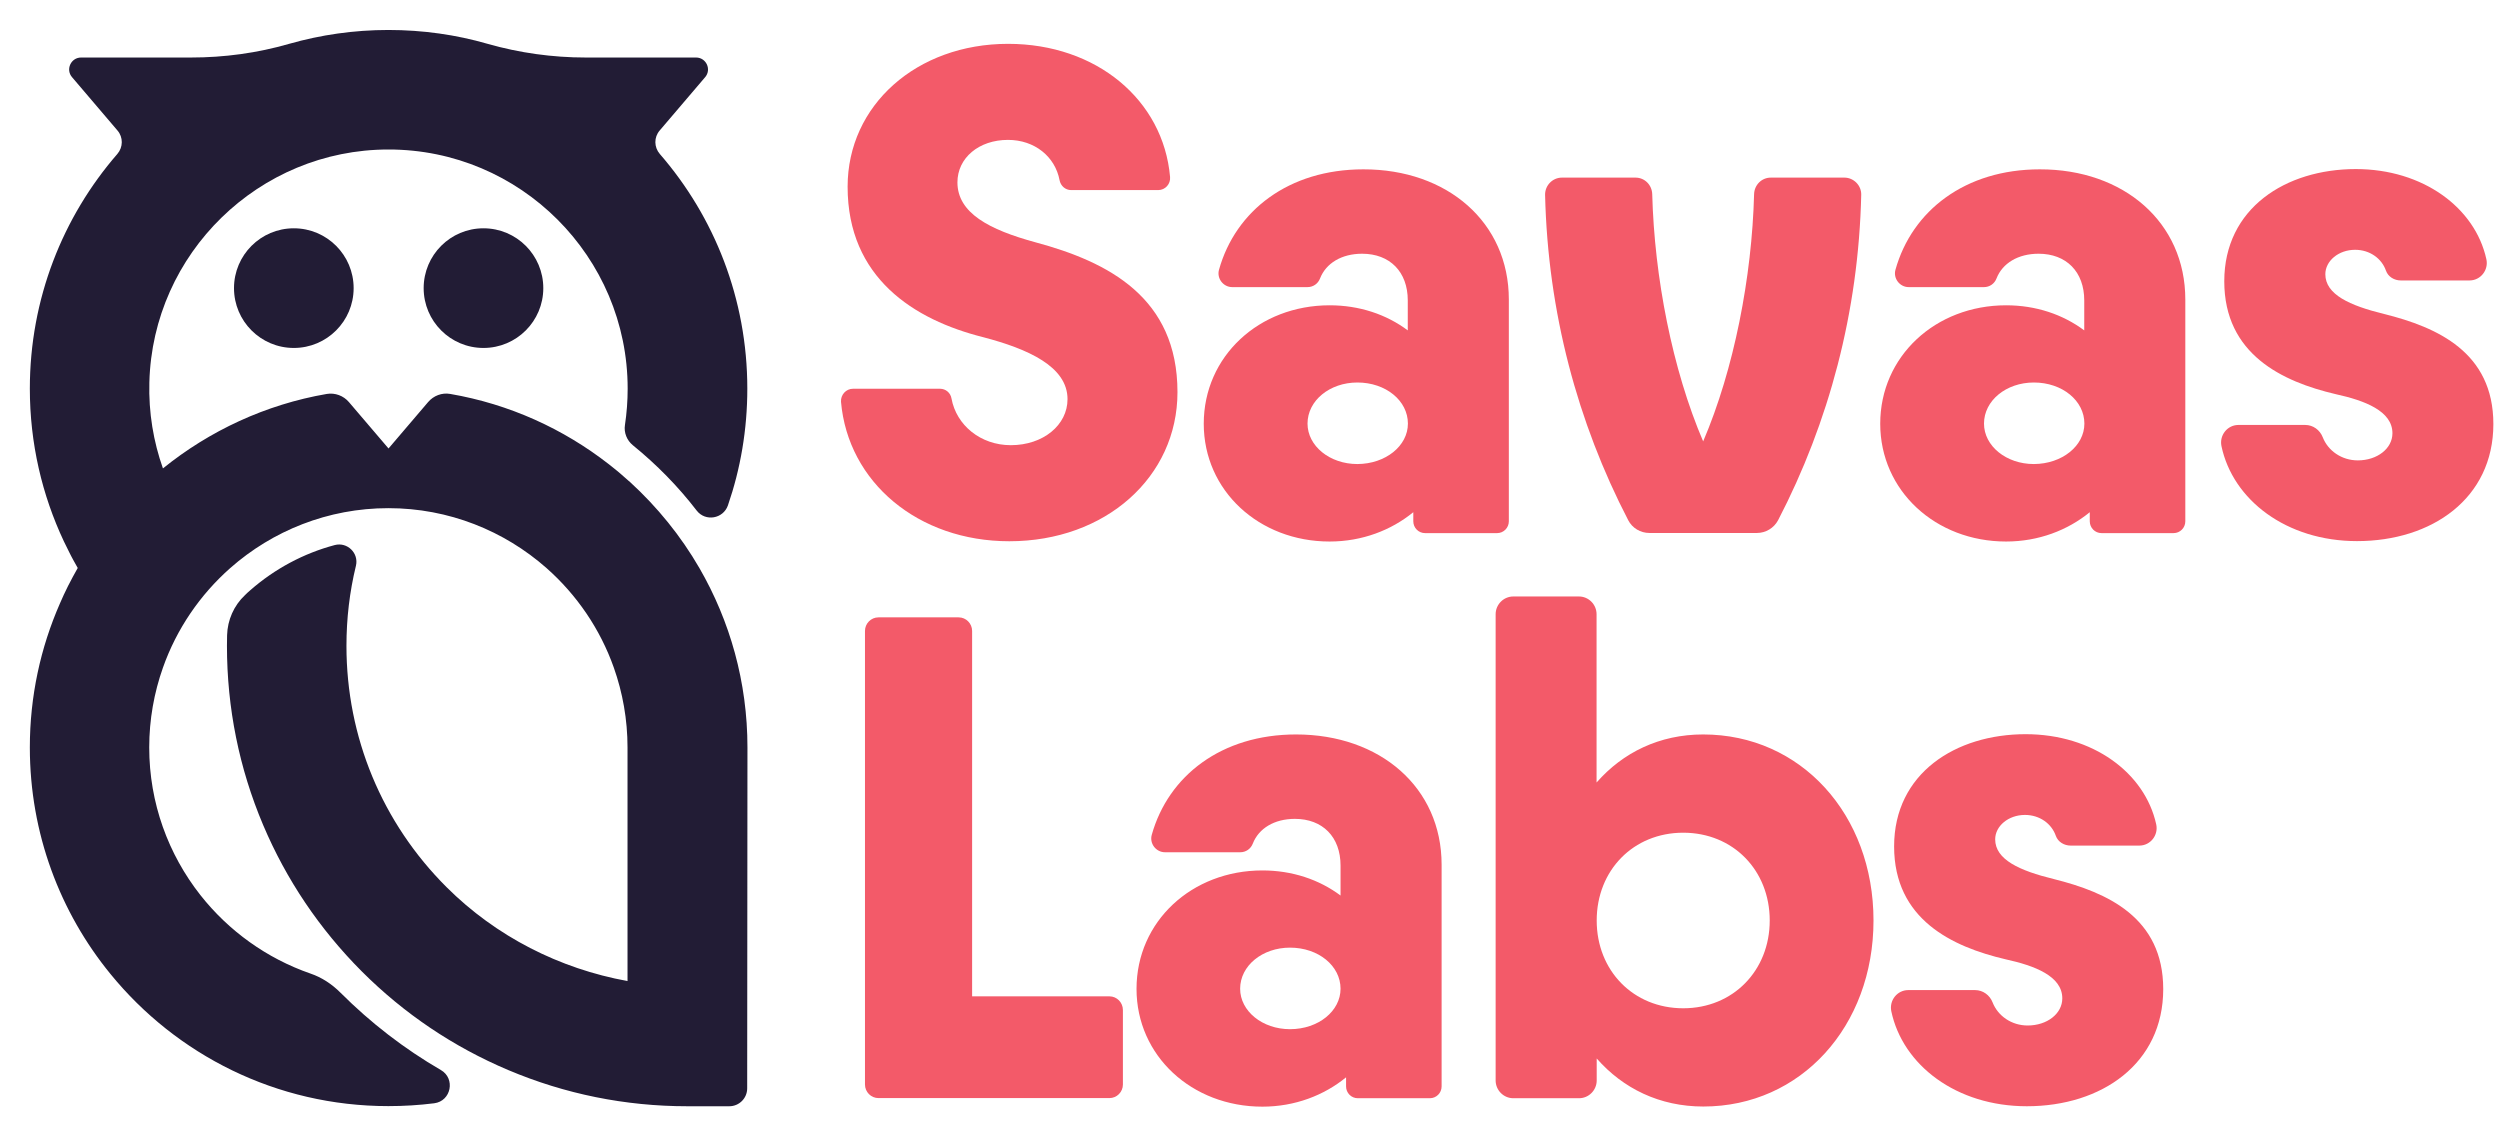
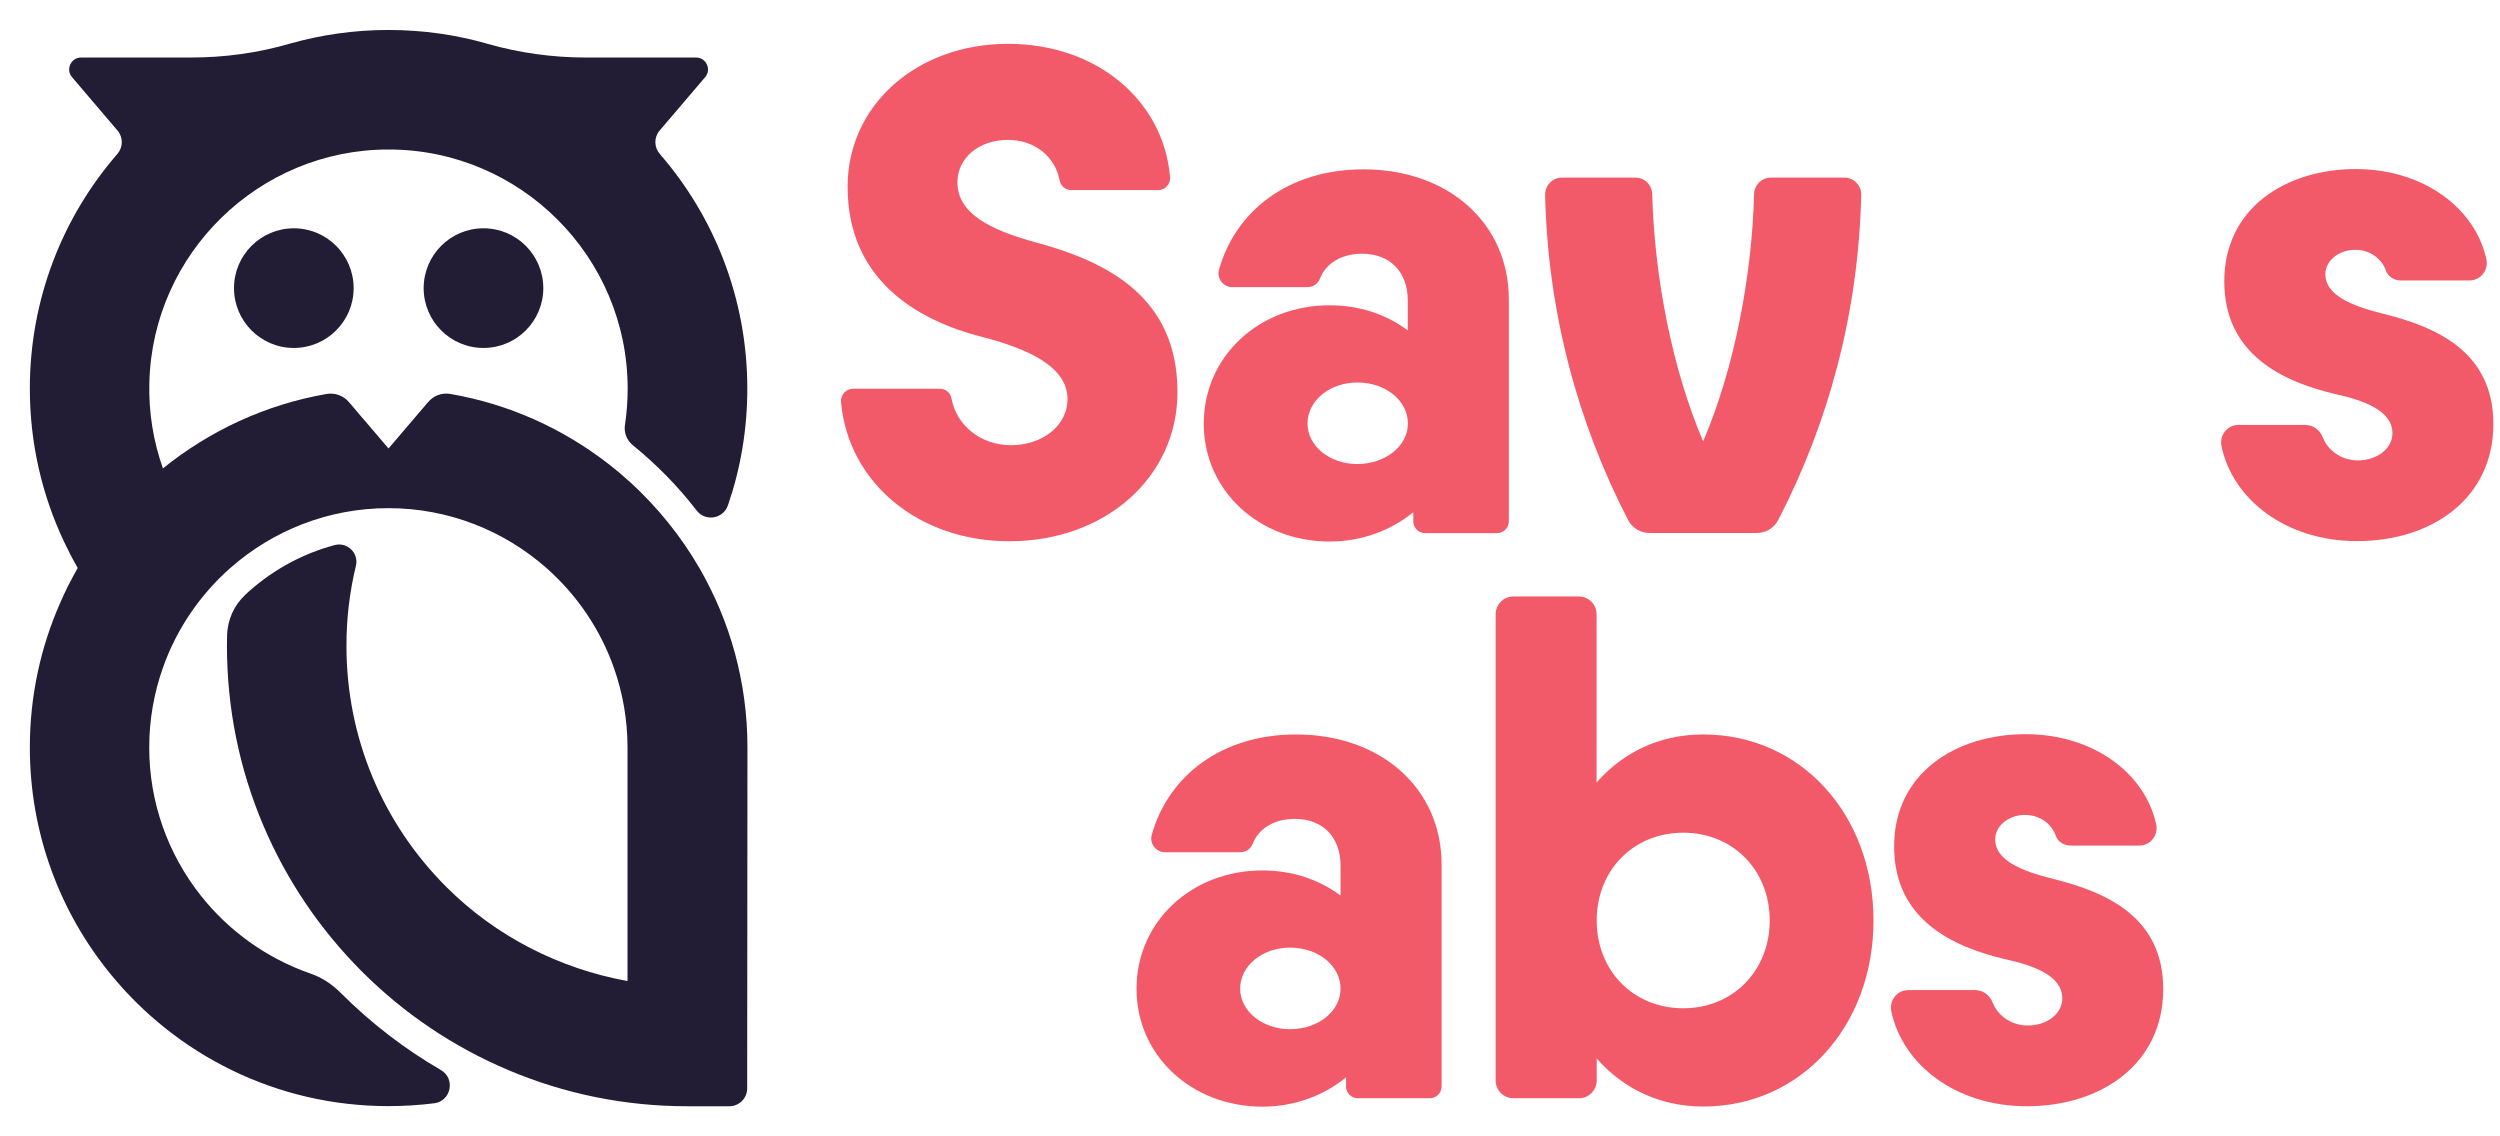
<svg xmlns="http://www.w3.org/2000/svg" width="110" height="50" viewBox="0 0 110 50" fill="none">
  <path d="M37.532 17.105H41.362C41.611 17.105 41.825 17.284 41.866 17.535C42.08 18.705 43.141 19.588 44.475 19.588C45.904 19.588 46.971 18.699 46.971 17.564C46.971 16.126 45.234 15.355 43.26 14.836C40.218 14.072 37.295 12.227 37.295 8.215C37.295 4.627 40.336 1.929 44.356 1.929C48.246 1.929 51.187 4.4 51.483 7.785C51.513 8.096 51.27 8.364 50.962 8.364H47.131C46.876 8.364 46.669 8.179 46.621 7.929C46.426 6.896 45.53 6.155 44.35 6.155C43.07 6.155 42.127 6.949 42.127 8.024C42.127 9.373 43.526 10.108 45.566 10.663C48.762 11.523 51.809 13.087 51.809 17.254C51.809 20.991 48.643 23.815 44.41 23.815C40.396 23.815 37.312 21.218 37.004 17.678C36.986 17.373 37.224 17.105 37.532 17.105Z" fill="#F35A69" />
  <path d="M66.389 13.182V22.937C66.389 23.224 66.158 23.457 65.874 23.457H62.701C62.417 23.457 62.185 23.224 62.185 22.937V22.537C61.213 23.331 59.932 23.827 58.503 23.827C55.397 23.827 52.965 21.588 52.965 18.645C52.965 15.672 55.402 13.433 58.503 13.433C59.814 13.433 61 13.833 61.942 14.537V13.218C61.942 11.958 61.154 11.164 59.932 11.164C59.031 11.164 58.343 11.582 58.082 12.251C57.993 12.483 57.78 12.633 57.531 12.633H54.217C53.825 12.633 53.529 12.251 53.636 11.869C54.365 9.266 56.707 7.451 59.986 7.451C63.68 7.445 66.389 9.779 66.389 13.182ZM61.948 18.639C61.948 17.63 60.976 16.83 59.725 16.83C58.509 16.83 57.531 17.624 57.531 18.639C57.531 19.618 58.503 20.418 59.725 20.418C60.97 20.412 61.948 19.618 61.948 18.639Z" fill="#F35A69" />
-   <path d="M96.154 13.182V22.937C96.154 23.224 95.923 23.457 95.638 23.457H92.466C92.181 23.457 91.95 23.224 91.95 22.937V22.537C90.978 23.331 89.697 23.827 88.268 23.827C85.161 23.827 82.73 21.588 82.73 18.645C82.73 15.672 85.167 13.433 88.268 13.433C89.578 13.433 90.764 13.833 91.707 14.537V13.218C91.707 11.958 90.918 11.164 89.697 11.164C88.796 11.164 88.108 11.582 87.847 12.251C87.758 12.483 87.545 12.633 87.296 12.633H83.981C83.59 12.633 83.293 12.251 83.4 11.869C84.129 9.266 86.472 7.451 89.75 7.451C93.444 7.445 96.154 9.779 96.154 13.182ZM91.713 18.639C91.713 17.63 90.741 16.83 89.49 16.83C88.274 16.83 87.296 17.624 87.296 18.639C87.296 19.618 88.268 20.418 89.49 20.418C90.735 20.412 91.713 19.618 91.713 18.639Z" fill="#F35A69" />
  <path d="M63.431 38.048V47.803C63.431 48.09 63.199 48.322 62.915 48.322H59.743C59.458 48.322 59.227 48.09 59.227 47.803V47.403C58.254 48.197 56.974 48.693 55.545 48.693C52.438 48.693 50.007 46.454 50.007 43.511C50.007 40.537 52.444 38.299 55.545 38.299C56.855 38.299 58.041 38.699 58.984 39.403V38.084C58.984 36.824 58.195 36.03 56.974 36.03C56.072 36.03 55.385 36.448 55.124 37.117C55.035 37.349 54.821 37.499 54.572 37.499H51.258C50.867 37.499 50.57 37.117 50.677 36.734C51.406 34.132 53.748 32.316 57.027 32.316C60.721 32.316 63.431 34.645 63.431 38.048ZM58.984 43.505C58.984 42.496 58.011 41.696 56.76 41.696C55.545 41.696 54.566 42.49 54.566 43.505C54.566 44.484 55.539 45.284 56.76 45.284C58.011 45.284 58.984 44.484 58.984 43.505Z" fill="#F35A69" />
  <path d="M98.49 18.698H101.431C101.775 18.698 102.077 18.919 102.202 19.242C102.433 19.833 103.032 20.257 103.744 20.257C104.597 20.257 105.267 19.737 105.267 19.063C105.267 18.084 104.052 17.624 102.771 17.343C100.429 16.794 97.868 15.594 97.868 12.376C97.868 9.158 100.577 7.439 103.655 7.439C106.607 7.439 108.902 9.134 109.4 11.403C109.507 11.881 109.145 12.34 108.659 12.34H105.635C105.35 12.34 105.078 12.179 104.983 11.911C104.799 11.379 104.277 10.991 103.625 10.991C102.896 10.991 102.315 11.481 102.315 12.066C102.315 12.955 103.382 13.445 104.9 13.815C107.242 14.4 109.708 15.498 109.708 18.657C109.708 21.934 106.999 23.809 103.708 23.809C100.607 23.809 98.241 22 97.743 19.624C97.648 19.152 98.004 18.698 98.49 18.698Z" fill="#F35A69" />
  <path d="M83.963 43.564H86.904C87.248 43.564 87.551 43.785 87.675 44.107C87.906 44.698 88.505 45.122 89.217 45.122C90.071 45.122 90.741 44.603 90.741 43.928C90.741 42.949 89.525 42.489 88.244 42.209C85.902 41.66 83.341 40.459 83.341 37.242C83.341 34.024 86.051 32.304 89.128 32.304C92.081 32.304 94.375 34 94.873 36.269C94.98 36.746 94.618 37.206 94.132 37.206H91.108C90.824 37.206 90.551 37.045 90.456 36.776C90.272 36.245 89.75 35.857 89.098 35.857C88.369 35.857 87.788 36.346 87.788 36.931C87.788 37.821 88.855 38.31 90.373 38.68C92.715 39.266 95.182 40.364 95.182 43.522C95.182 46.8 92.472 48.675 89.181 48.675C86.08 48.675 83.715 46.865 83.216 44.489C83.122 44.018 83.477 43.564 83.963 43.564Z" fill="#F35A69" />
-   <path d="M49.408 44.442V47.719C49.408 48.048 49.141 48.316 48.815 48.316H38.652C38.326 48.316 38.059 48.048 38.059 47.719V27.761C38.059 27.433 38.326 27.164 38.652 27.164H42.18C42.506 27.164 42.773 27.433 42.773 27.761V43.839H48.815C49.141 43.839 49.408 44.108 49.408 44.442Z" fill="#F35A69" />
  <path d="M82.434 40.502C82.434 45.158 79.238 48.687 74.945 48.687C73.024 48.687 71.411 47.892 70.255 46.573V47.54C70.255 47.97 69.905 48.322 69.478 48.322H66.585C66.158 48.322 65.808 47.97 65.808 47.54V27.027C65.808 26.597 66.158 26.245 66.585 26.245H69.473C69.9 26.245 70.249 26.597 70.249 27.027V34.43C71.406 33.11 73.018 32.316 74.939 32.316C79.238 32.316 82.434 35.839 82.434 40.502ZM77.868 40.502C77.868 38.292 76.256 36.639 74.062 36.639C71.868 36.639 70.255 38.292 70.255 40.502C70.255 42.71 71.868 44.364 74.062 44.364C76.256 44.364 77.868 42.705 77.868 40.502Z" fill="#F35A69" />
  <path d="M77.18 8.543C77.085 12.185 76.297 16.251 74.939 19.421C73.581 16.251 72.793 12.185 72.698 8.543C72.686 8.137 72.366 7.815 71.963 7.815H68.725C68.316 7.815 67.978 8.155 67.984 8.573C68.103 13.725 69.413 18.591 71.642 22.89C71.82 23.236 72.182 23.451 72.573 23.451H77.305C77.69 23.451 78.052 23.236 78.236 22.89C80.471 18.585 81.776 13.725 81.894 8.573C81.906 8.161 81.562 7.815 81.153 7.815H77.916C77.512 7.815 77.192 8.137 77.18 8.543Z" fill="#F35A69" />
  <path d="M32.888 32.888C32.888 30.011 32.118 27.319 30.775 24.997C29.957 23.582 28.919 22.305 27.719 21.207C27.695 21.183 27.665 21.165 27.641 21.141C27.528 21.04 27.415 20.938 27.295 20.837C27.259 20.807 27.218 20.777 27.182 20.741C27.128 20.7 27.074 20.652 27.02 20.61C26.979 20.58 26.937 20.544 26.901 20.515C26.865 20.485 26.788 20.425 26.788 20.425C24.788 18.867 22.413 17.781 19.81 17.333C19.446 17.267 19.076 17.411 18.837 17.691L17.095 19.733L15.352 17.691C15.113 17.411 14.743 17.273 14.379 17.333C11.681 17.799 9.216 18.957 7.169 20.61C6.751 19.428 6.536 18.157 6.572 16.826C6.715 11.144 11.4 6.578 17.089 6.578C22.896 6.572 27.617 11.299 27.617 17.1C27.617 17.644 27.576 18.175 27.498 18.7C27.444 19.034 27.582 19.375 27.844 19.589C28.895 20.443 29.838 21.404 30.655 22.466C31.038 22.962 31.819 22.83 32.028 22.239C32.583 20.628 32.882 18.903 32.882 17.1C32.882 13.149 31.431 9.538 29.032 6.775C28.775 6.476 28.769 6.04 29.026 5.742L31.026 3.396C31.318 3.056 31.073 2.531 30.626 2.531H25.773C24.311 2.531 22.854 2.328 21.452 1.928C20.067 1.528 18.605 1.319 17.089 1.319C15.572 1.319 14.11 1.534 12.725 1.928C11.323 2.334 9.866 2.531 8.404 2.531H3.569C3.122 2.531 2.877 3.056 3.17 3.396L5.169 5.742C5.426 6.04 5.42 6.476 5.163 6.775C2.764 9.538 1.313 13.149 1.313 17.1C1.313 19.506 1.85 21.78 2.811 23.821C2.889 23.982 2.967 24.143 3.05 24.305C3.074 24.358 3.104 24.406 3.128 24.46C3.158 24.514 3.187 24.573 3.217 24.627C3.283 24.746 3.349 24.872 3.42 24.991C3.343 25.122 3.271 25.26 3.199 25.391C3.152 25.474 3.11 25.564 3.062 25.654C3.038 25.695 3.02 25.737 2.996 25.779C2.937 25.892 2.883 26.012 2.829 26.125C2.823 26.137 2.817 26.149 2.811 26.161C2.752 26.286 2.692 26.418 2.638 26.549C1.785 28.495 1.313 30.631 1.313 32.888C1.313 36.672 2.644 40.146 4.865 42.861C7.759 46.407 12.158 48.669 17.089 48.669C17.775 48.669 18.444 48.627 19.106 48.544C19.852 48.448 20.049 47.457 19.398 47.081C17.793 46.15 16.313 45.01 14.982 43.679L14.976 43.673C14.606 43.303 14.158 43.005 13.662 42.837C11.735 42.169 10.057 40.957 8.816 39.382C7.407 37.591 6.566 35.335 6.566 32.888C6.566 31.658 6.781 30.476 7.169 29.378C7.151 29.366 7.139 29.354 7.121 29.336C7.139 29.348 7.151 29.36 7.169 29.378C7.771 27.671 8.804 26.167 10.135 24.991C11.991 23.356 14.427 22.359 17.089 22.359C19.751 22.359 22.186 23.356 24.042 24.991C25.373 26.167 26.406 27.671 27.009 29.378C27.397 30.476 27.611 31.658 27.611 32.888C27.611 32.888 27.611 32.888 27.611 32.894V43.166C24.621 42.623 21.828 41.208 19.649 39.035C16.808 36.2 15.244 32.428 15.244 28.417C15.244 27.217 15.382 26.041 15.662 24.89C15.793 24.334 15.28 23.839 14.731 23.982C13.364 24.346 12.087 25.027 11.006 25.976C10.929 26.041 10.851 26.113 10.78 26.185C10.29 26.644 10.01 27.283 9.992 27.951C9.986 28.107 9.986 28.262 9.986 28.417C9.986 31.151 10.523 33.807 11.579 36.302C12.6 38.713 14.062 40.88 15.919 42.742C17.781 44.604 19.948 46.061 22.359 47.081C24.86 48.138 27.51 48.675 30.244 48.675H32.088C32.524 48.675 32.876 48.323 32.876 47.887L32.888 32.888Z" fill="#221C35" />
  <path d="M12.928 15.31C14.382 15.31 15.56 14.131 15.56 12.678C15.56 11.224 14.382 10.045 12.928 10.045C11.475 10.045 10.296 11.224 10.296 12.678C10.296 14.131 11.475 15.31 12.928 15.31Z" fill="#221C35" />
  <path d="M21.273 15.31C22.727 15.31 23.905 14.131 23.905 12.678C23.905 11.224 22.727 10.045 21.273 10.045C19.819 10.045 18.641 11.224 18.641 12.678C18.641 14.131 19.819 15.31 21.273 15.31Z" fill="#221C35" />
</svg>